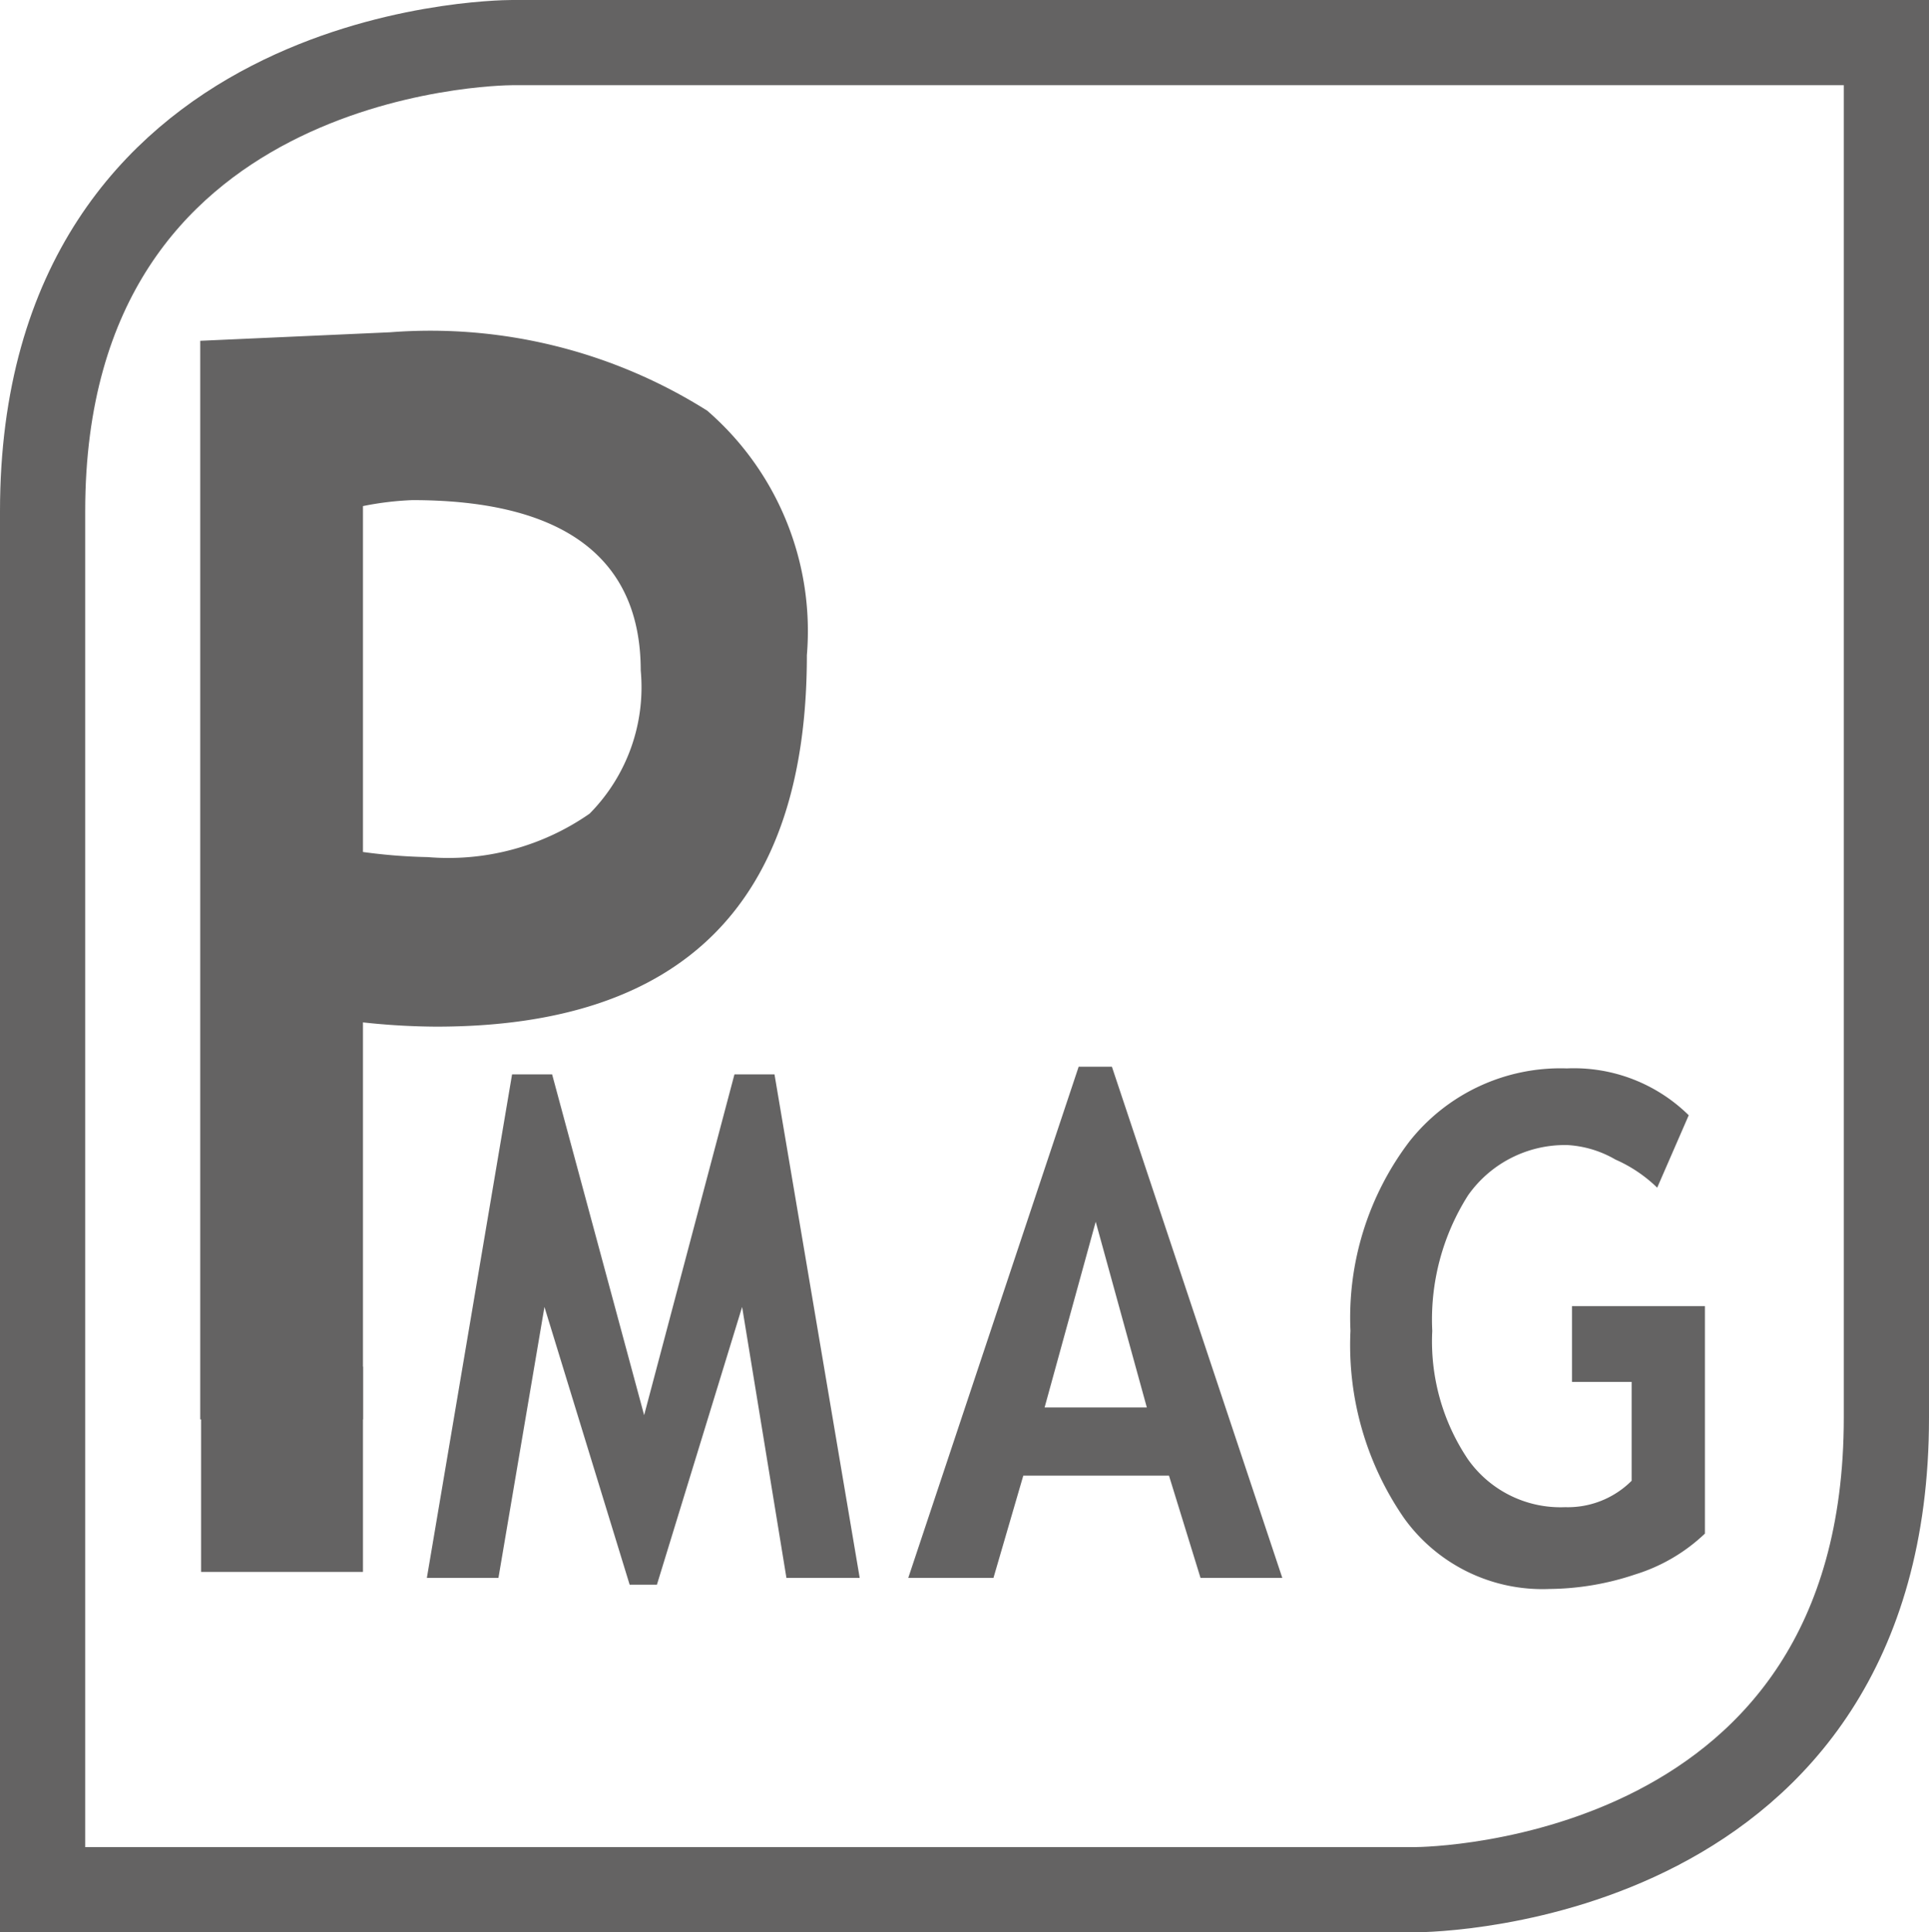
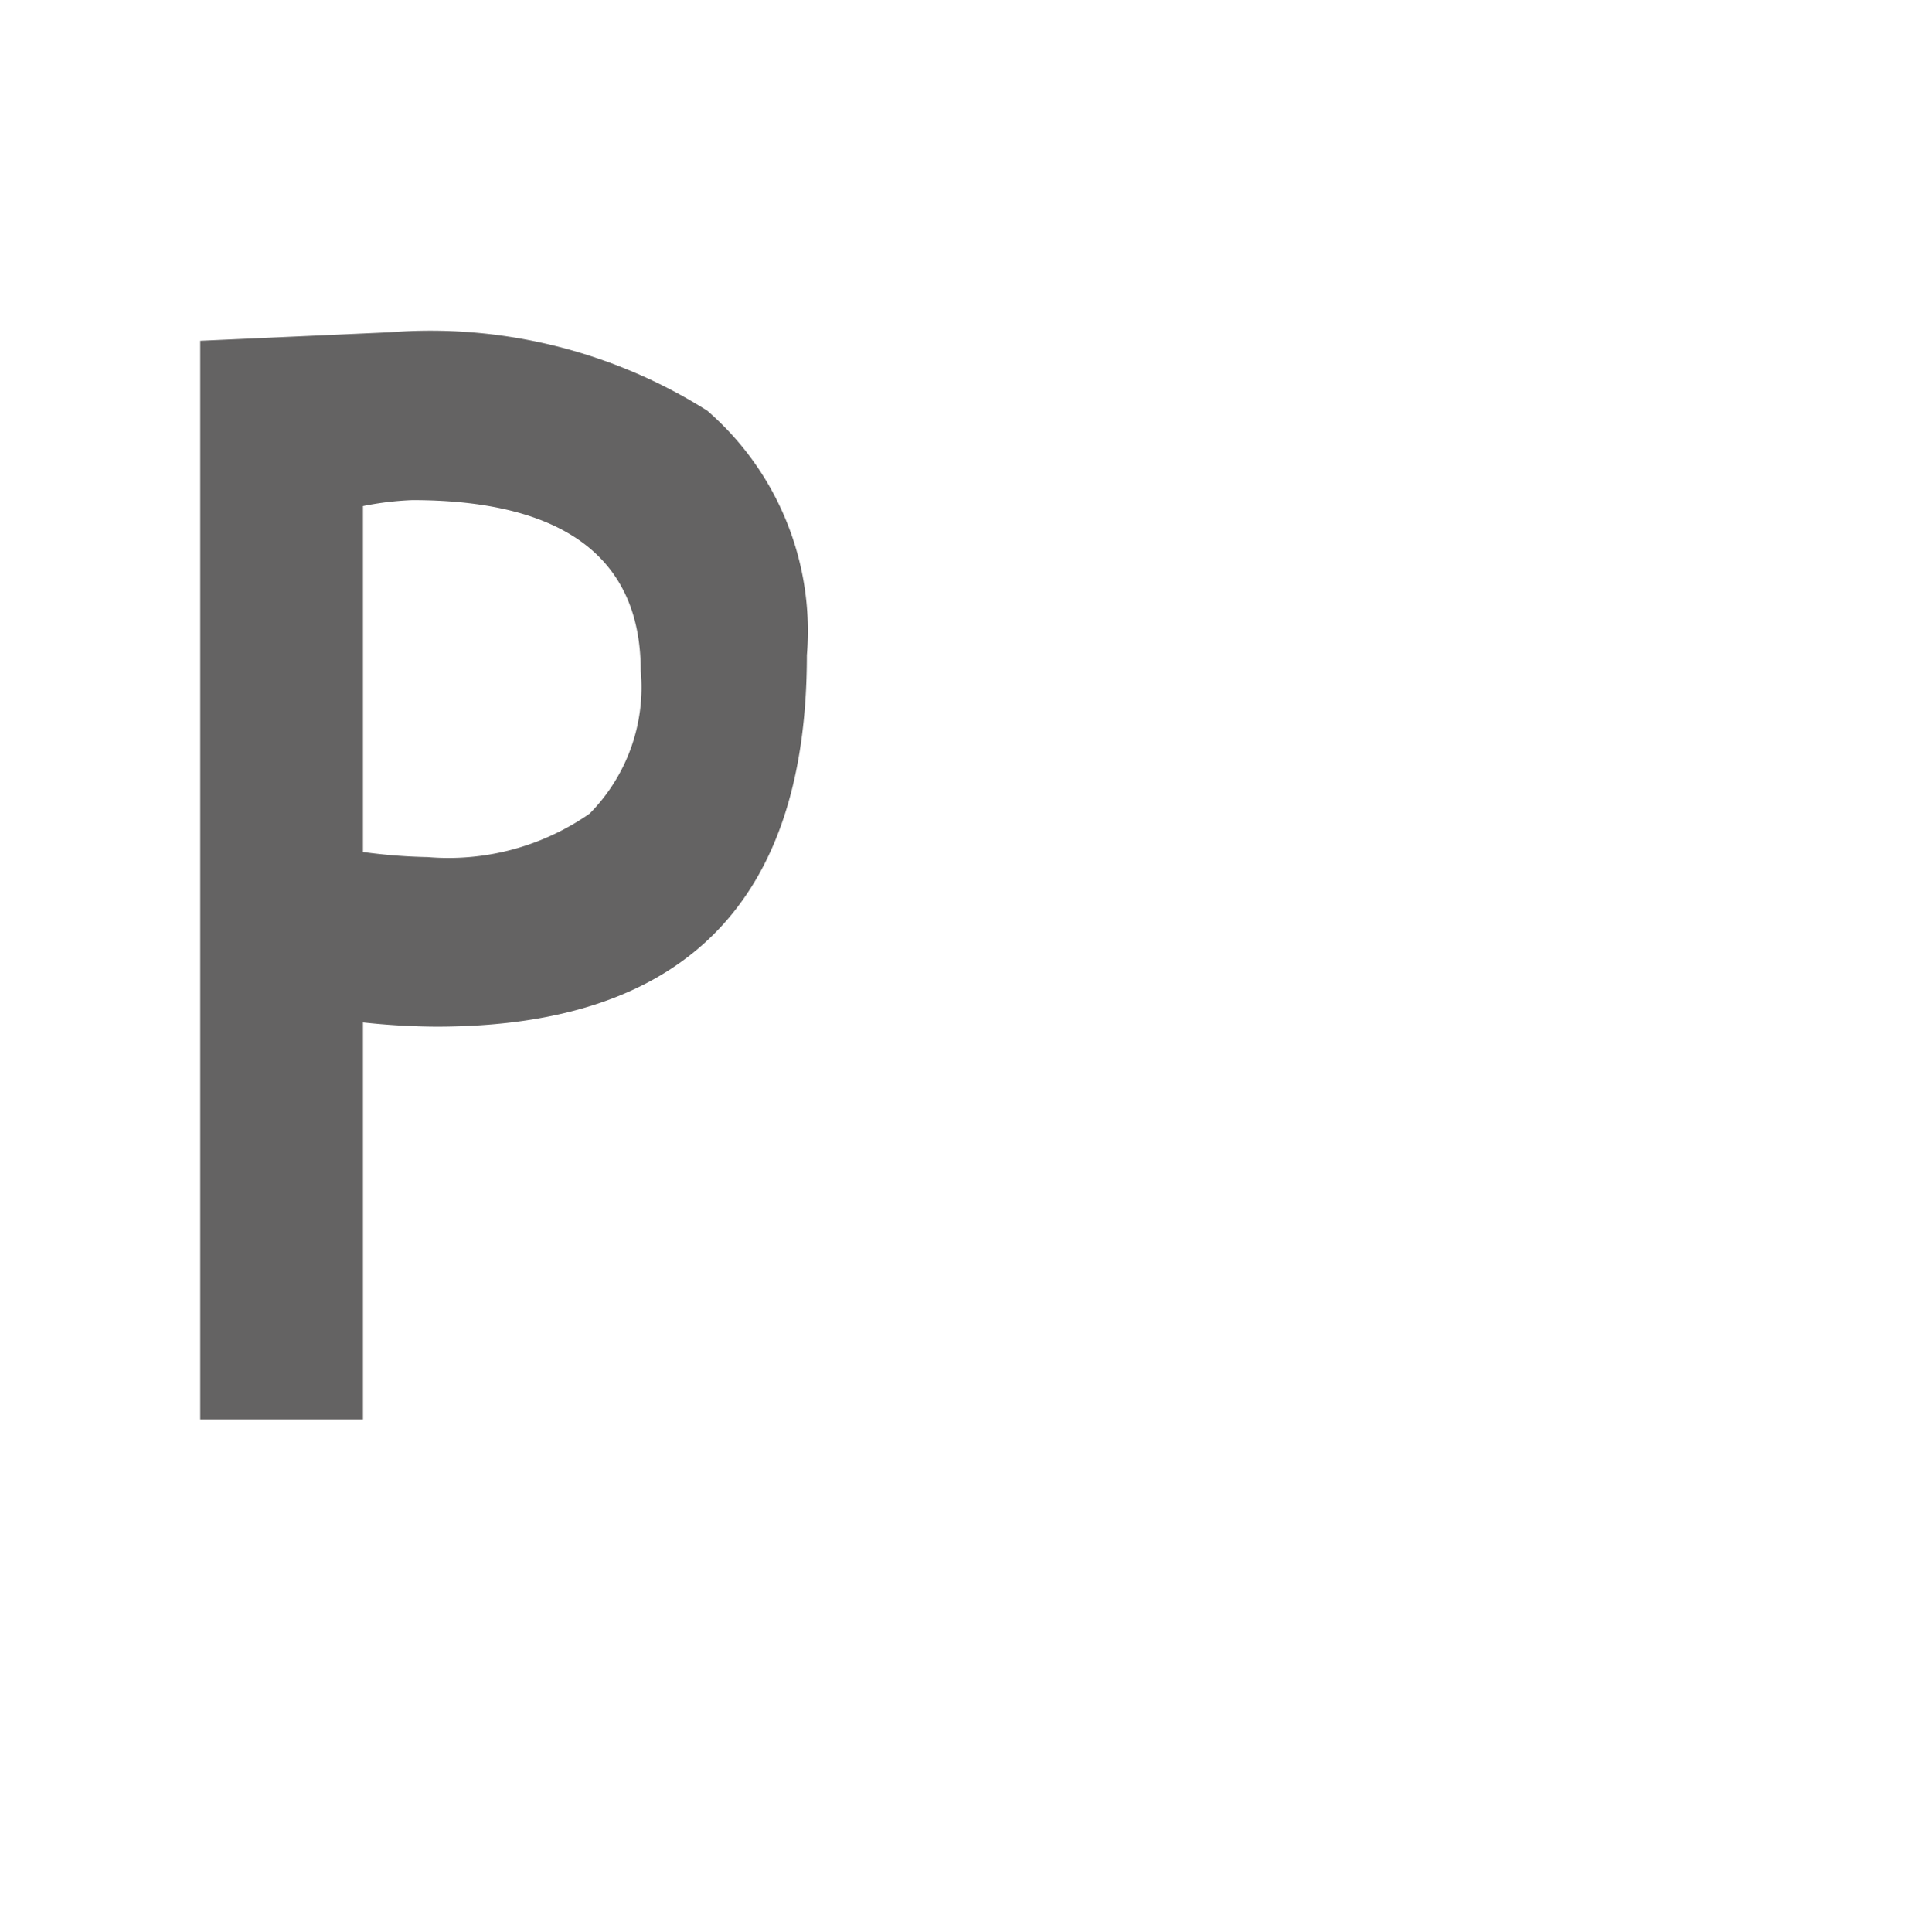
<svg xmlns="http://www.w3.org/2000/svg" id="Calque_1" data-name="Calque 1" viewBox="0 0 22.64 22.68">
  <defs>
    <style>.cls-1{fill:none;stroke:#646363;}.cls-2{fill:#646363;}</style>
  </defs>
-   <path class="cls-1" d="M6,.5C5.8.5.49.58.49,6V22.18h16.1c.23,0,5.54-.09,5.54-5.54V.5Z" transform="translate(0.01)" />
-   <path class="cls-2" d="M10.08,18.52H9.22L8.7,15.34l-1,3.26H7.38l-1-3.26-.54,3.18H5l1-5.91h.47l1.08,4,1.06-4h.47Z" transform="translate(0.01)" />
-   <path class="cls-2" d="M14.08,18.52l-.37-1.2H12l-.35,1.2h-1l2-6h.39l2,6Zm-1.23-4.18-.6,2.18h1.2Z" transform="translate(0.01)" />
-   <path class="cls-2" d="M19.81,13.09l-.37.85a1.66,1.66,0,0,0-.49-.33,1.26,1.26,0,0,0-.56-.17,1.39,1.39,0,0,0-1.17.59,2.72,2.72,0,0,0-.42,1.59,2.48,2.48,0,0,0,.42,1.51,1.33,1.33,0,0,0,1.14.56,1.06,1.06,0,0,0,.78-.31V16.22h-.7v-.89H20V18a2.07,2.07,0,0,1-.82.48,3.23,3.23,0,0,1-1,.17,2,2,0,0,1-1.71-.83,3.57,3.57,0,0,1-.63-2.2,3.42,3.42,0,0,1,.69-2.22,2.26,2.26,0,0,1,1.85-.86A1.92,1.92,0,0,1,19.81,13.09Z" transform="translate(0.01)" />
  <path class="cls-2" d="M4.25,12v4.66H2.34V4L4.57,3.9a6.09,6.09,0,0,1,3.72.92A3.42,3.42,0,0,1,9.46,7.69q0,4.36-4.35,4.36A8.27,8.27,0,0,1,4.25,12Zm0-6V10a6.43,6.43,0,0,0,.76.06,2.9,2.9,0,0,0,1.9-.51,2.11,2.11,0,0,0,.6-1.68c0-1.31-.89-2-2.68-2A3.58,3.58,0,0,0,4.25,5.94Z" transform="translate(0.01)" />
-   <rect class="cls-2" x="2.36" y="16.04" width="1.9" height="2.41" />
</svg>